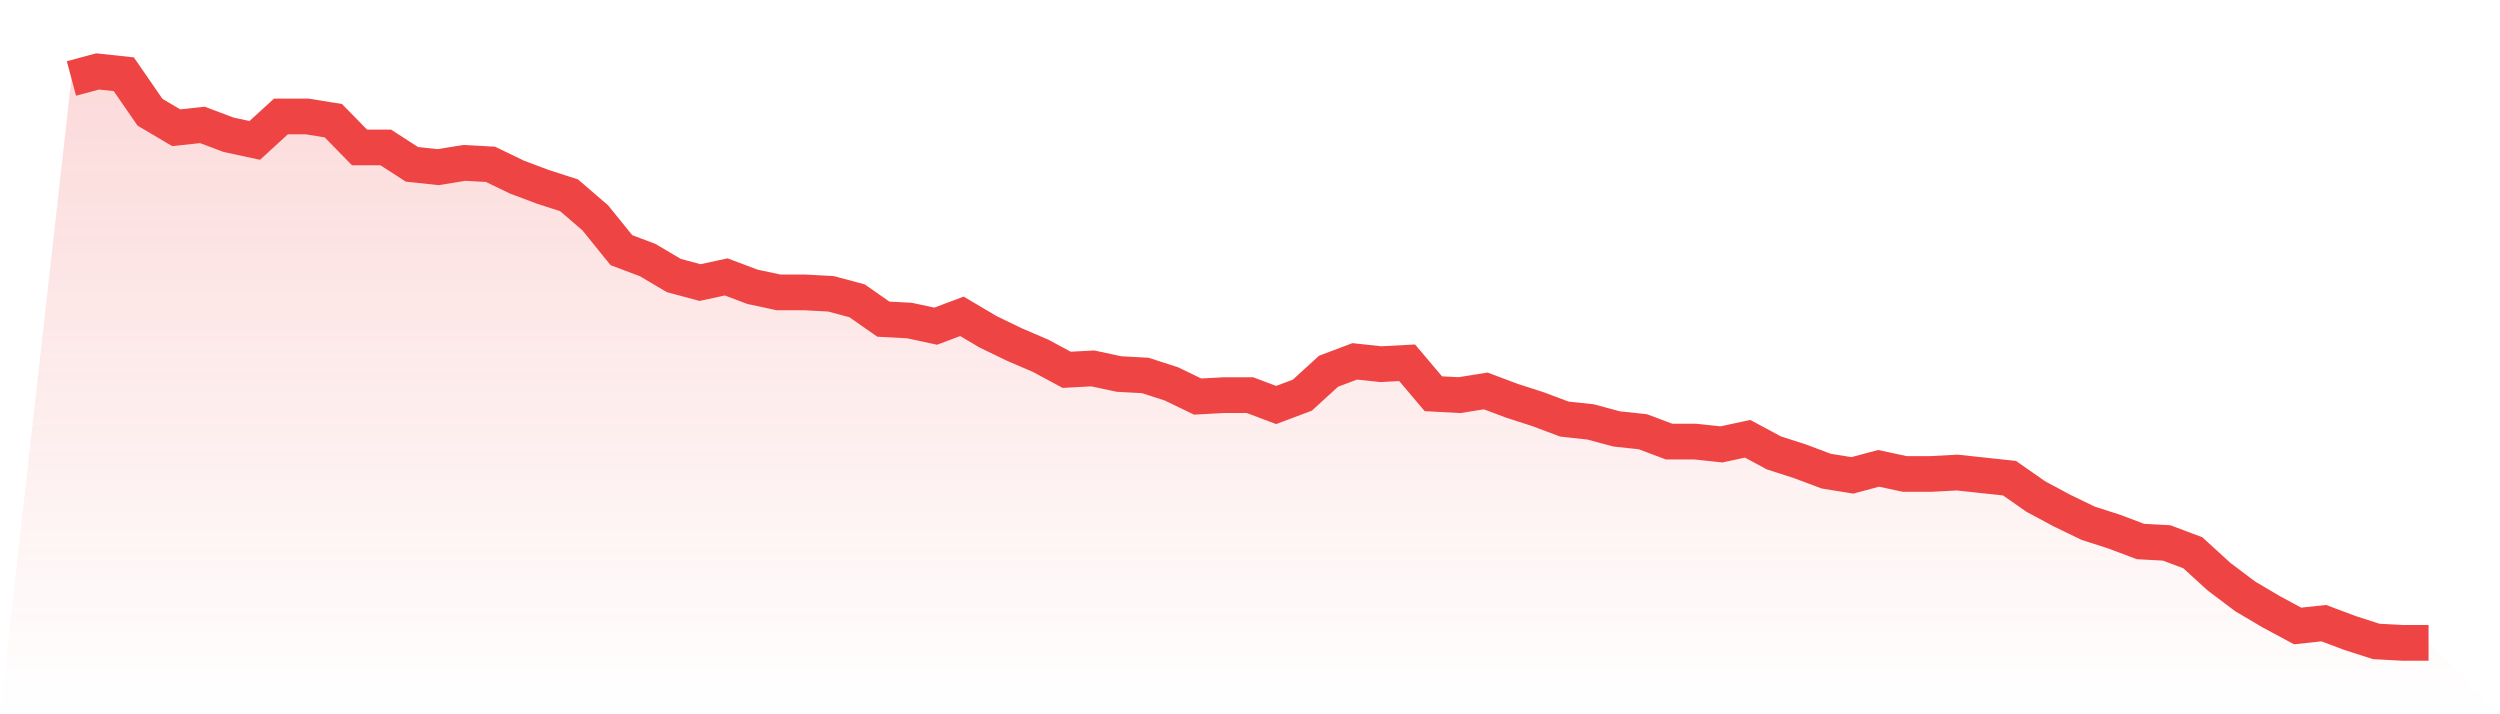
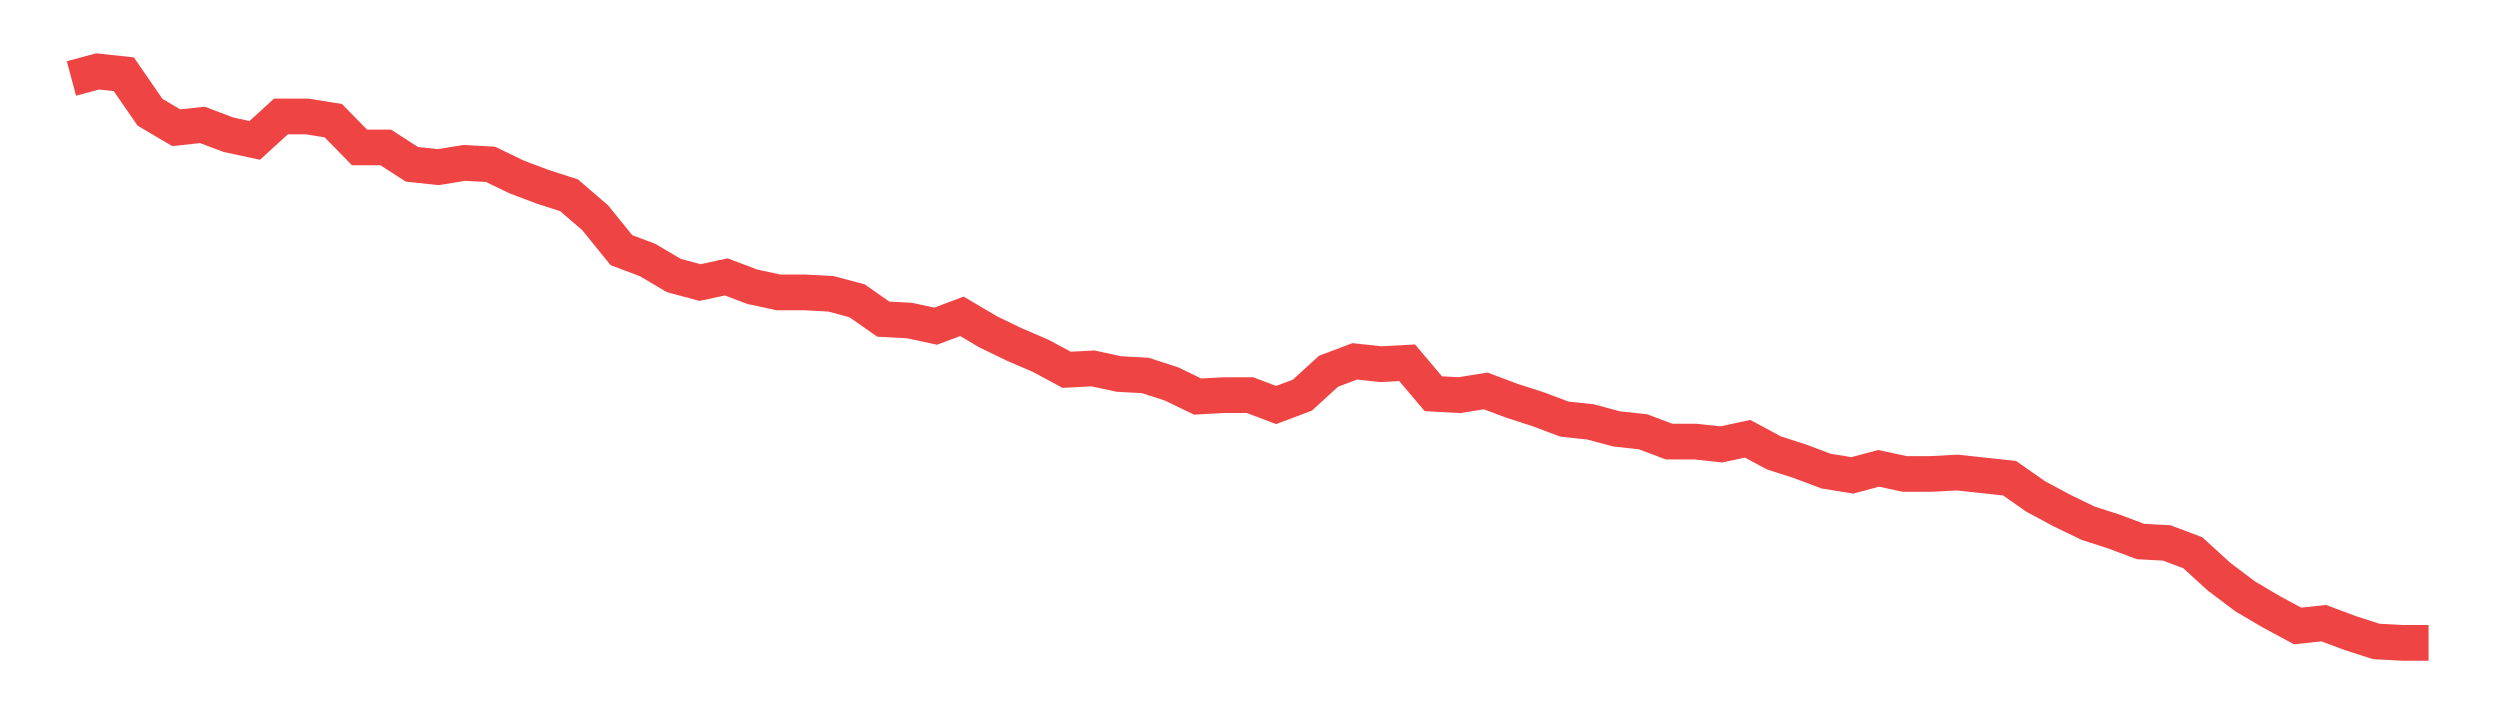
<svg xmlns="http://www.w3.org/2000/svg" viewBox="0 0 140 40">
  <defs>
    <linearGradient id="gradient" x1="0" x2="0" y1="0" y2="1">
      <stop offset="0%" stop-color="#ef4444" stop-opacity="0.2" />
      <stop offset="100%" stop-color="#ef4444" stop-opacity="0" />
    </linearGradient>
  </defs>
-   <path d="M4,4.394 L4,4.394 L5.467,4 L6.933,4.158 L8.4,6.286 L9.867,7.153 L11.333,6.995 L12.8,7.547 L14.267,7.862 L15.733,6.522 L17.2,6.522 L18.667,6.759 L20.133,8.256 L21.6,8.256 L23.067,9.202 L24.533,9.36 L26,9.123 L27.467,9.202 L28.933,9.911 L30.4,10.463 L31.867,10.936 L33.333,12.197 L34.8,14.01 L36.267,14.562 L37.733,15.429 L39.2,15.823 L40.667,15.507 L42.133,16.059 L43.6,16.374 L45.067,16.374 L46.533,16.453 L48,16.847 L49.467,17.872 L50.933,17.951 L52.4,18.266 L53.867,17.714 L55.333,18.581 L56.8,19.291 L58.267,19.921 L59.733,20.709 L61.2,20.631 L62.667,20.946 L64.133,21.025 L65.6,21.498 L67.067,22.207 L68.533,22.128 L70,22.128 L71.467,22.68 L72.933,22.128 L74.4,20.788 L75.867,20.236 L77.333,20.394 L78.8,20.315 L80.267,22.049 L81.733,22.128 L83.2,21.892 L84.667,22.443 L86.133,22.916 L87.6,23.468 L89.067,23.626 L90.533,24.02 L92,24.177 L93.467,24.729 L94.933,24.729 L96.4,24.887 L97.867,24.571 L99.333,25.36 L100.8,25.833 L102.267,26.384 L103.733,26.621 L105.2,26.227 L106.667,26.542 L108.133,26.542 L109.6,26.463 L111.067,26.621 L112.533,26.778 L114,27.803 L115.467,28.591 L116.933,29.3 L118.4,29.773 L119.867,30.325 L121.333,30.404 L122.8,30.956 L124.267,32.296 L125.733,33.399 L127.2,34.266 L128.667,35.054 L130.133,34.897 L131.6,35.448 L133.067,35.921 L134.533,36 L136,36 L140,40 L0,40 z" fill="url(#gradient)" />
  <path d="M4,4.394 L4,4.394 L5.467,4 L6.933,4.158 L8.4,6.286 L9.867,7.153 L11.333,6.995 L12.8,7.547 L14.267,7.862 L15.733,6.522 L17.2,6.522 L18.667,6.759 L20.133,8.256 L21.6,8.256 L23.067,9.202 L24.533,9.36 L26,9.123 L27.467,9.202 L28.933,9.911 L30.4,10.463 L31.867,10.936 L33.333,12.197 L34.8,14.01 L36.267,14.562 L37.733,15.429 L39.2,15.823 L40.667,15.507 L42.133,16.059 L43.6,16.374 L45.067,16.374 L46.533,16.453 L48,16.847 L49.467,17.872 L50.933,17.951 L52.4,18.266 L53.867,17.714 L55.333,18.581 L56.8,19.291 L58.267,19.921 L59.733,20.709 L61.2,20.631 L62.667,20.946 L64.133,21.025 L65.6,21.498 L67.067,22.207 L68.533,22.128 L70,22.128 L71.467,22.68 L72.933,22.128 L74.4,20.788 L75.867,20.236 L77.333,20.394 L78.8,20.315 L80.267,22.049 L81.733,22.128 L83.2,21.892 L84.667,22.443 L86.133,22.916 L87.6,23.468 L89.067,23.626 L90.533,24.02 L92,24.177 L93.467,24.729 L94.933,24.729 L96.4,24.887 L97.867,24.571 L99.333,25.36 L100.8,25.833 L102.267,26.384 L103.733,26.621 L105.2,26.227 L106.667,26.542 L108.133,26.542 L109.6,26.463 L111.067,26.621 L112.533,26.778 L114,27.803 L115.467,28.591 L116.933,29.3 L118.4,29.773 L119.867,30.325 L121.333,30.404 L122.8,30.956 L124.267,32.296 L125.733,33.399 L127.2,34.266 L128.667,35.054 L130.133,34.897 L131.6,35.448 L133.067,35.921 L134.533,36 L136,36" fill="none" stroke="#ef4444" stroke-width="2" />
</svg>